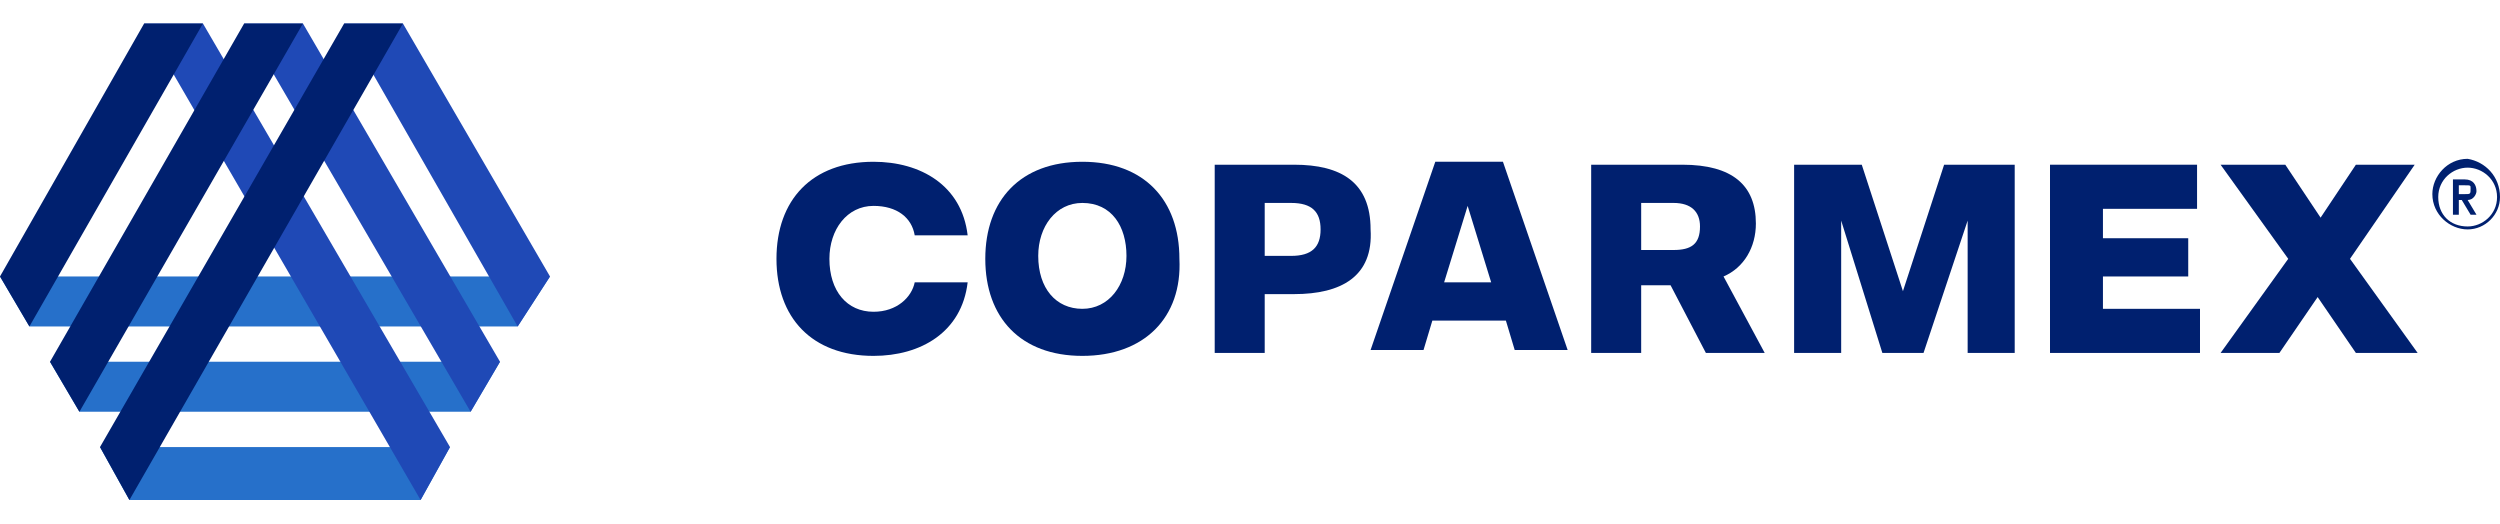
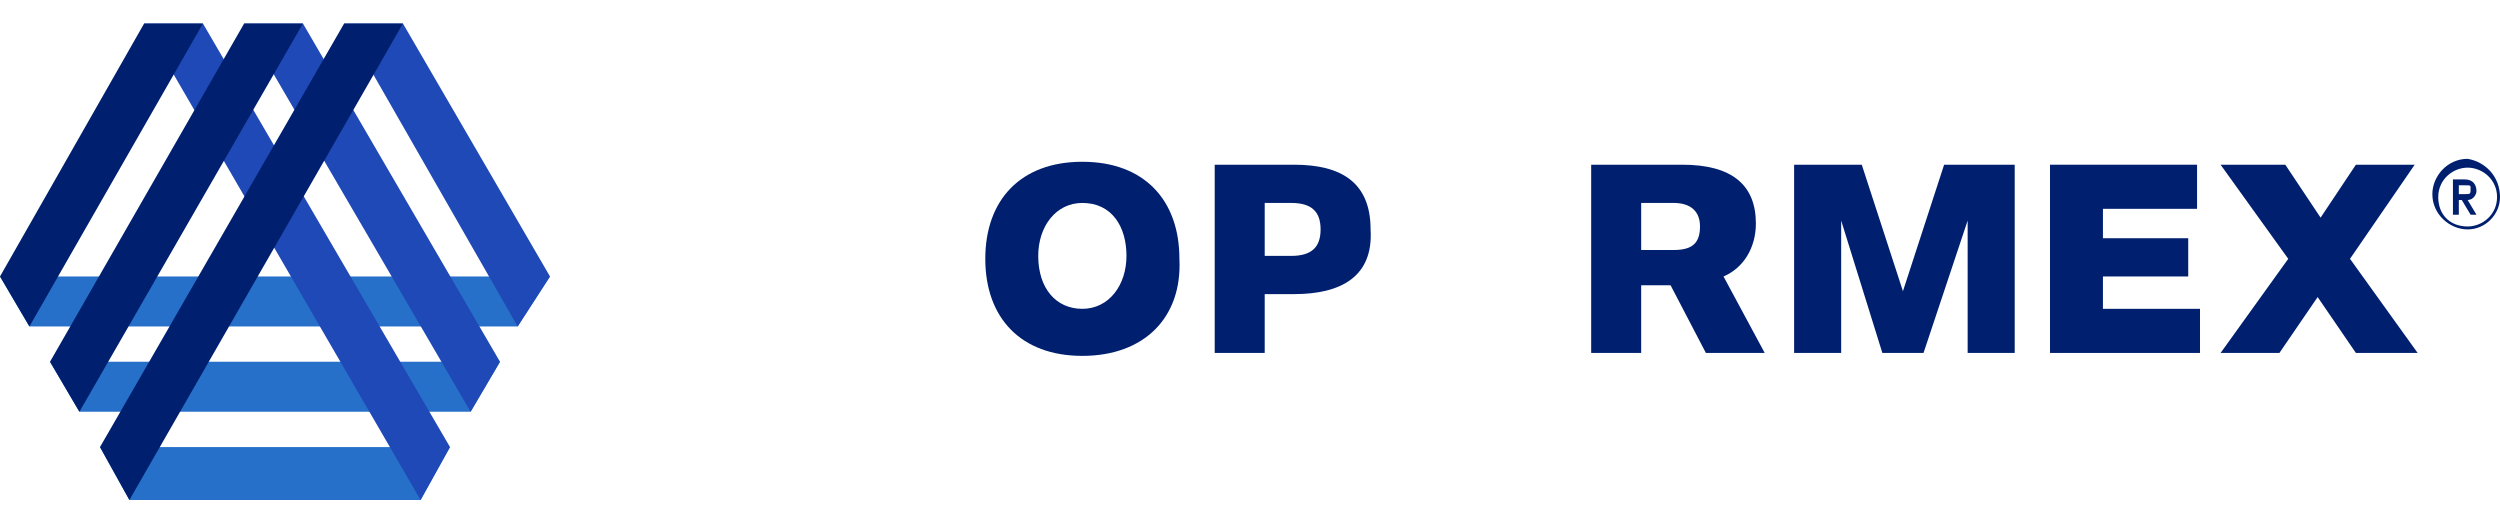
<svg xmlns="http://www.w3.org/2000/svg" x="0px" y="0px" viewBox="0 0 85 17.8" style="enable-background:new 0 0 85 17.8;" xml:space="preserve">
  <style type="text/css">	.st0{fill:#2670CA;}	.st1{fill:#1F49B6;}	.st2{fill:#00206F;}</style>
  <g id="Capa_1">
    <g>
      <g>
        <polygon class="st0" points="15.3,15.2 3.4,15.2 4.4,17 14.3,17    " />
        <polygon class="st0" points="17,12.3 1.7,12.3 2.7,14 16,14    " />
        <polygon class="st0" points="18.7,9.4 0,9.4 1,11.1 17.6,11.1    " />
        <polygon class="st1" points="6.9,0.8 4.9,0.8 14.3,17 15.3,15.2    " />
        <polygon class="st1" points="17.6,11.1 18.7,9.4 13.7,0.8 11.7,0.8    " />
        <polygon class="st1" points="10.3,0.8 8.3,0.8 16,14 17,12.3    " />
        <polygon class="st2" points="13.7,0.8 13.7,0.8 11.7,0.8 3.4,15.2 4.4,17    " />
        <polygon class="st2" points="4.9,0.8 0,9.4 1,11.1 6.9,0.8    " />
        <polygon class="st2" points="10.3,0.8 10.3,0.8 8.3,0.8 1.7,12.3 2.7,14    " />
-         <path class="st2" d="M29.7,10.6c0.8,0,1.3-0.5,1.4-1h1.8c-0.2,1.7-1.6,2.5-3.2,2.5c-2.1,0-3.3-1.3-3.3-3.3s1.2-3.3,3.3-3.3    c1.6,0,3,0.8,3.2,2.5h-1.8c-0.1-0.6-0.6-1-1.4-1c-0.9,0-1.5,0.8-1.5,1.8C28.2,9.9,28.8,10.6,29.7,10.6" />
        <path class="st2" d="M36.8,6.9c-0.9,0-1.5,0.8-1.5,1.8c0,1.1,0.6,1.8,1.5,1.8c0.9,0,1.5-0.8,1.5-1.8C38.3,7.7,37.8,6.9,36.8,6.9     M36.8,12.1c-2.1,0-3.3-1.3-3.3-3.3c0-2,1.2-3.3,3.3-3.3c2.1,0,3.3,1.3,3.3,3.3C40.2,10.8,38.9,12.1,36.8,12.1" />
        <path class="st2" d="M43.9,6.9H43v1.8h0.9c0.7,0,1-0.3,1-0.9C44.9,7.2,44.6,6.9,43.9,6.9 M44,10h-1V12h-1.7V5.6H44    c1.6,0,2.6,0.6,2.6,2.2C46.7,9.4,45.6,10,44,10" />
-         <path class="st2" d="M49.1,9.6h1.6L49.9,7L49.1,9.6z M51.2,10.9h-2.5l-0.3,1h-1.8l2.2-6.4h2.3l2.2,6.4h-1.8L51.2,10.9z" />
        <path class="st2" d="M56.9,8.5c0.6,0,0.9-0.2,0.9-0.8c0-0.5-0.3-0.8-0.9-0.8h-1.1v1.6H56.9z M54.1,5.6h3.1c1.7,0,2.5,0.7,2.5,2    c0,0.8-0.4,1.5-1.1,1.8l1.4,2.6H58l-1.2-2.3h-1V12h-1.7V5.6z" />
        <polygon class="st2" points="62.6,7.5 62.6,12 61,12 61,5.6 63.3,5.6 64.7,9.9 66.1,5.6 68.5,5.6 68.5,12 66.9,12 66.9,7.5     65.4,12 64,12    " />
        <polygon class="st2" points="69.7,5.6 74.7,5.6 74.7,7.1 71.5,7.1 71.5,8.1 74.4,8.1 74.4,9.4 71.5,9.4 71.5,10.5 74.8,10.5     74.8,12 69.7,12    " />
        <polygon class="st2" points="75.5,12 77.8,8.8 75.5,5.6 77.7,5.6 78.9,7.4 80.1,5.6 82.1,5.6 79.9,8.8 82.2,12 80.1,12     78.8,10.1 77.5,12    " />
      </g>
      <g>
        <path class="st2" d="M83.8,6.1c0.3,0,0.4,0.2,0.4,0.4c0,0.1-0.1,0.3-0.3,0.3l0.3,0.5H84l-0.3-0.5h-0.1v0.5h-0.2V6.1H83.8z     M83.8,6.3h-0.2v0.3h0.2C84,6.6,84,6.6,84,6.4C84,6.3,84,6.3,83.8,6.3" />
        <path class="st2" d="M83.9,7.8c-0.6,0-1.2-0.5-1.2-1.2c0-0.6,0.5-1.2,1.2-1.2C84.5,5.5,85,6,85,6.7C85,7.3,84.5,7.8,83.9,7.8     M83.9,5.7c-0.5,0-1,0.4-1,1s0.4,1,1,1c0.5,0,1-0.4,1-1S84.4,5.7,83.9,5.7" />
      </g>
    </g>
  </g>
  <g id="svg4136" />
  <g id="Foreground" />
  <g id="Ebene_1" />
  <g id="svg2" />
  <g id="Layer_1" />
</svg>